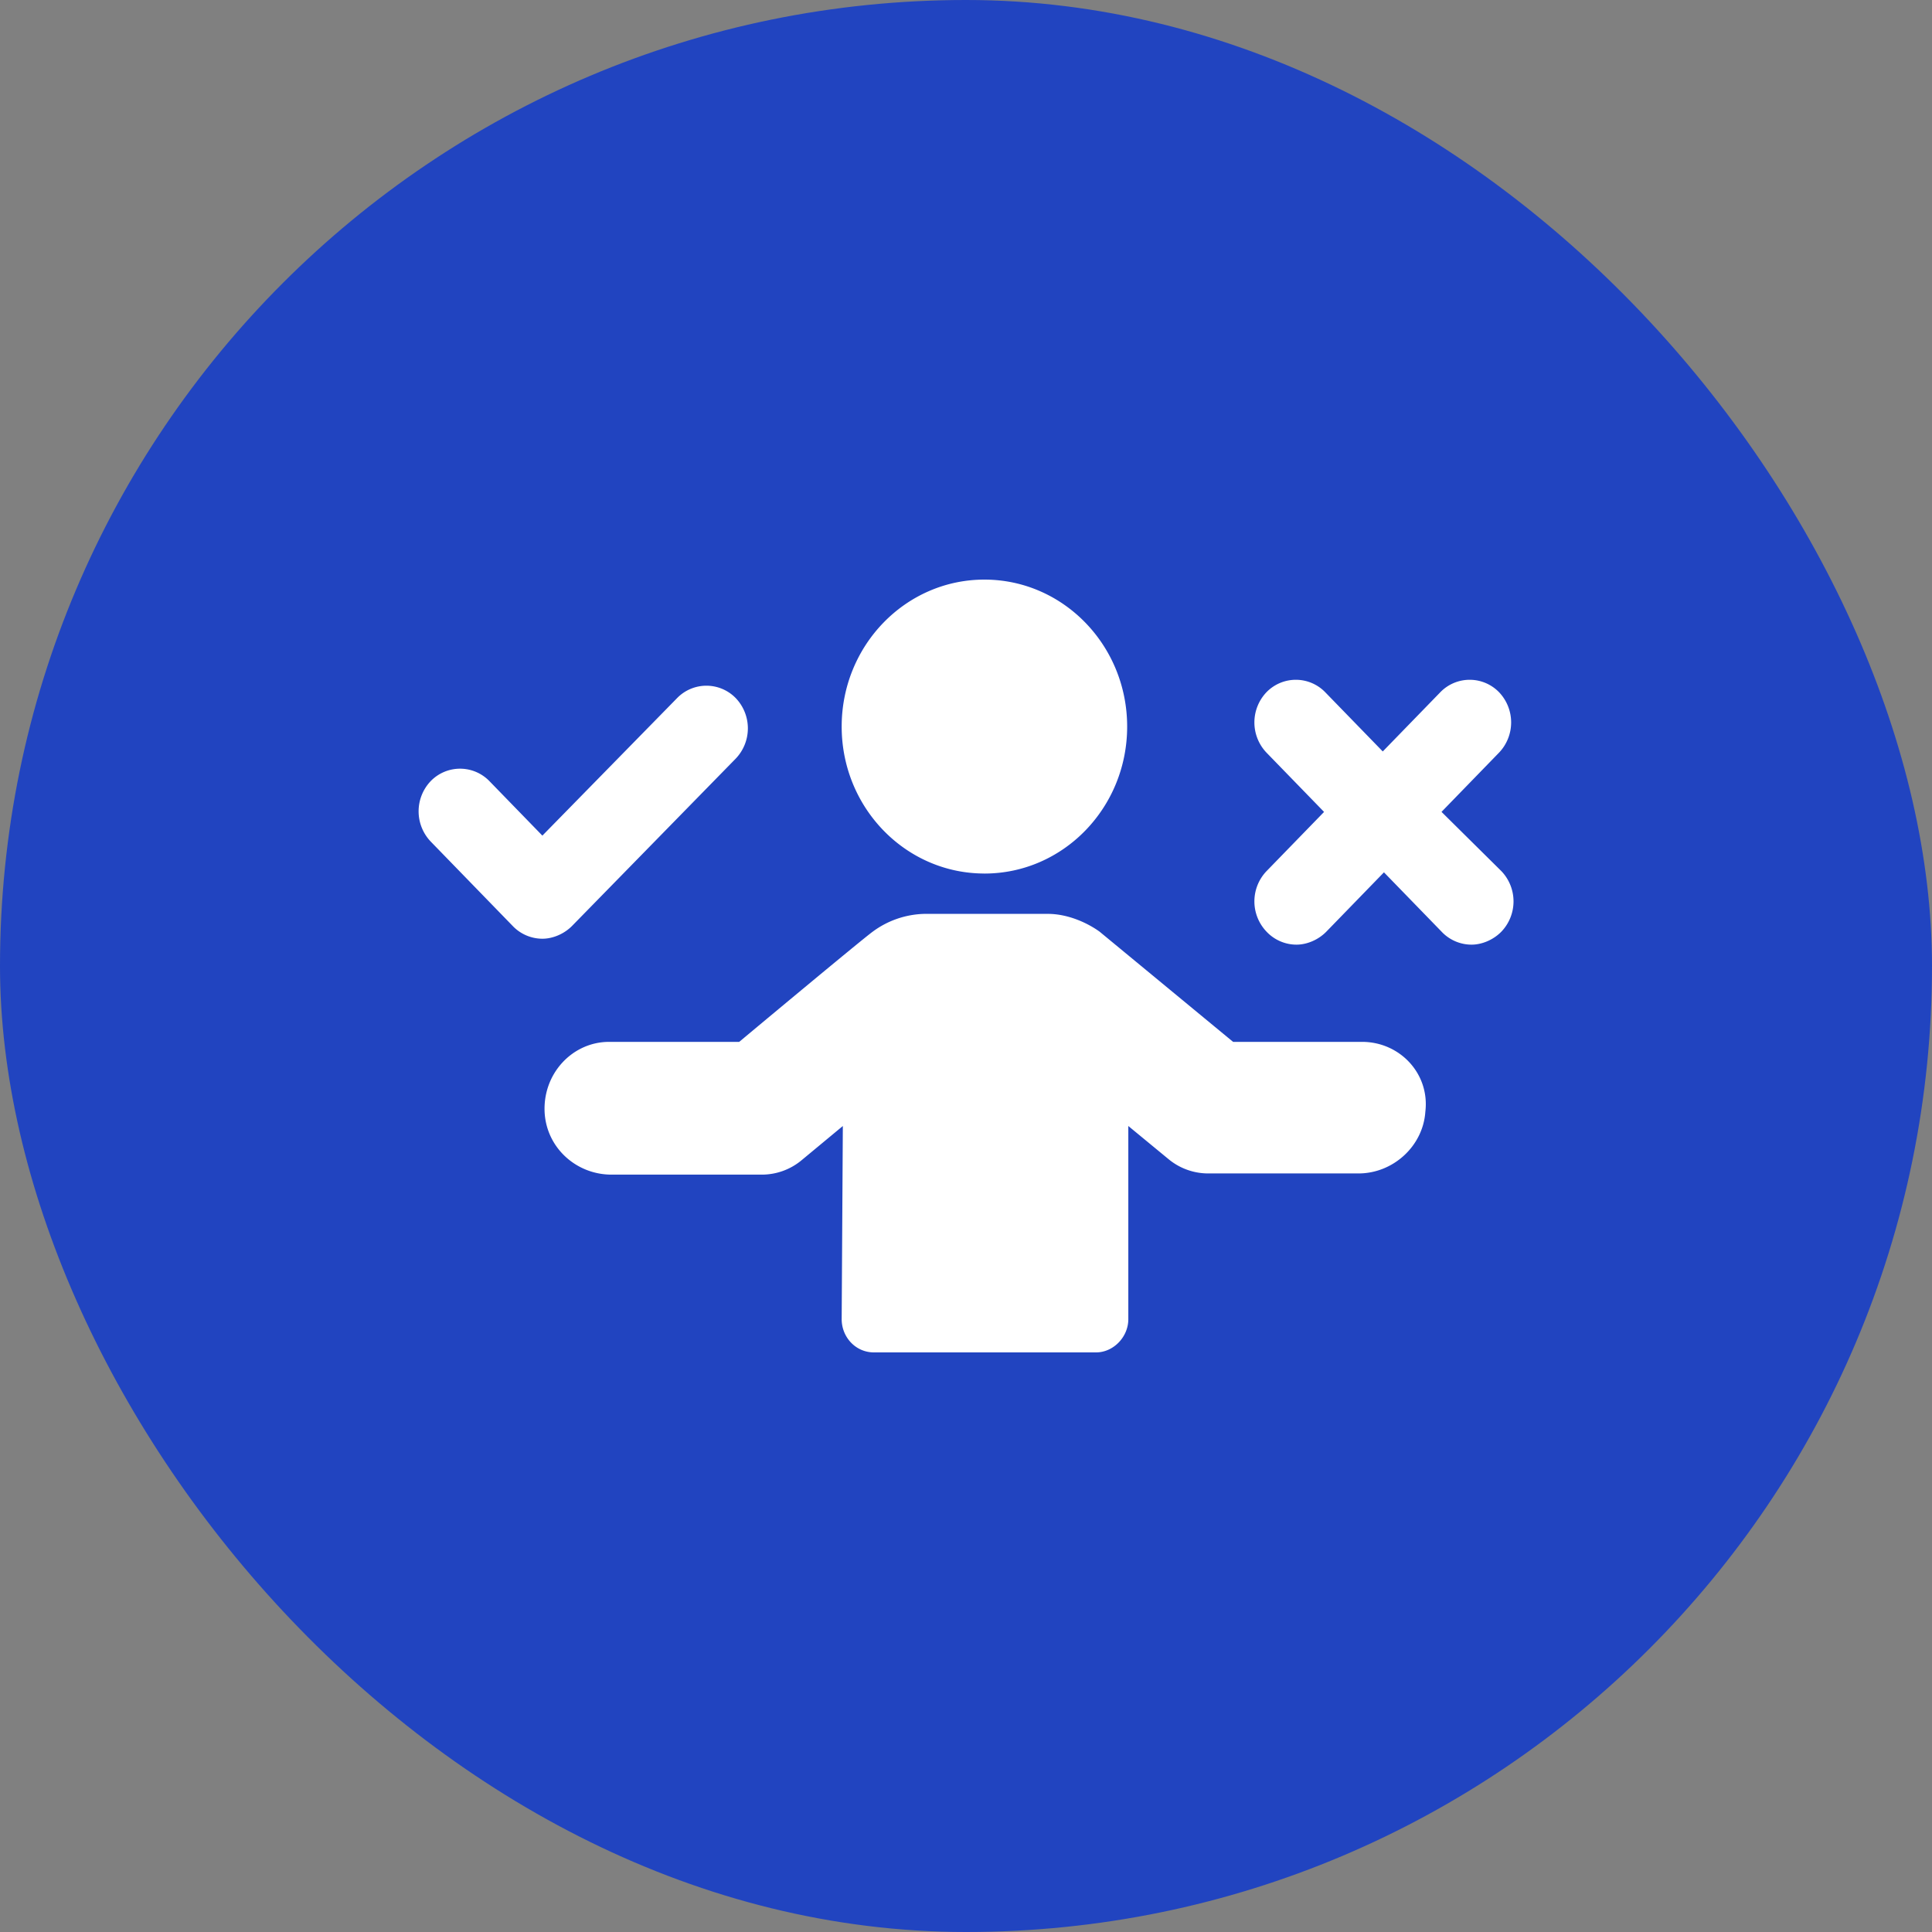
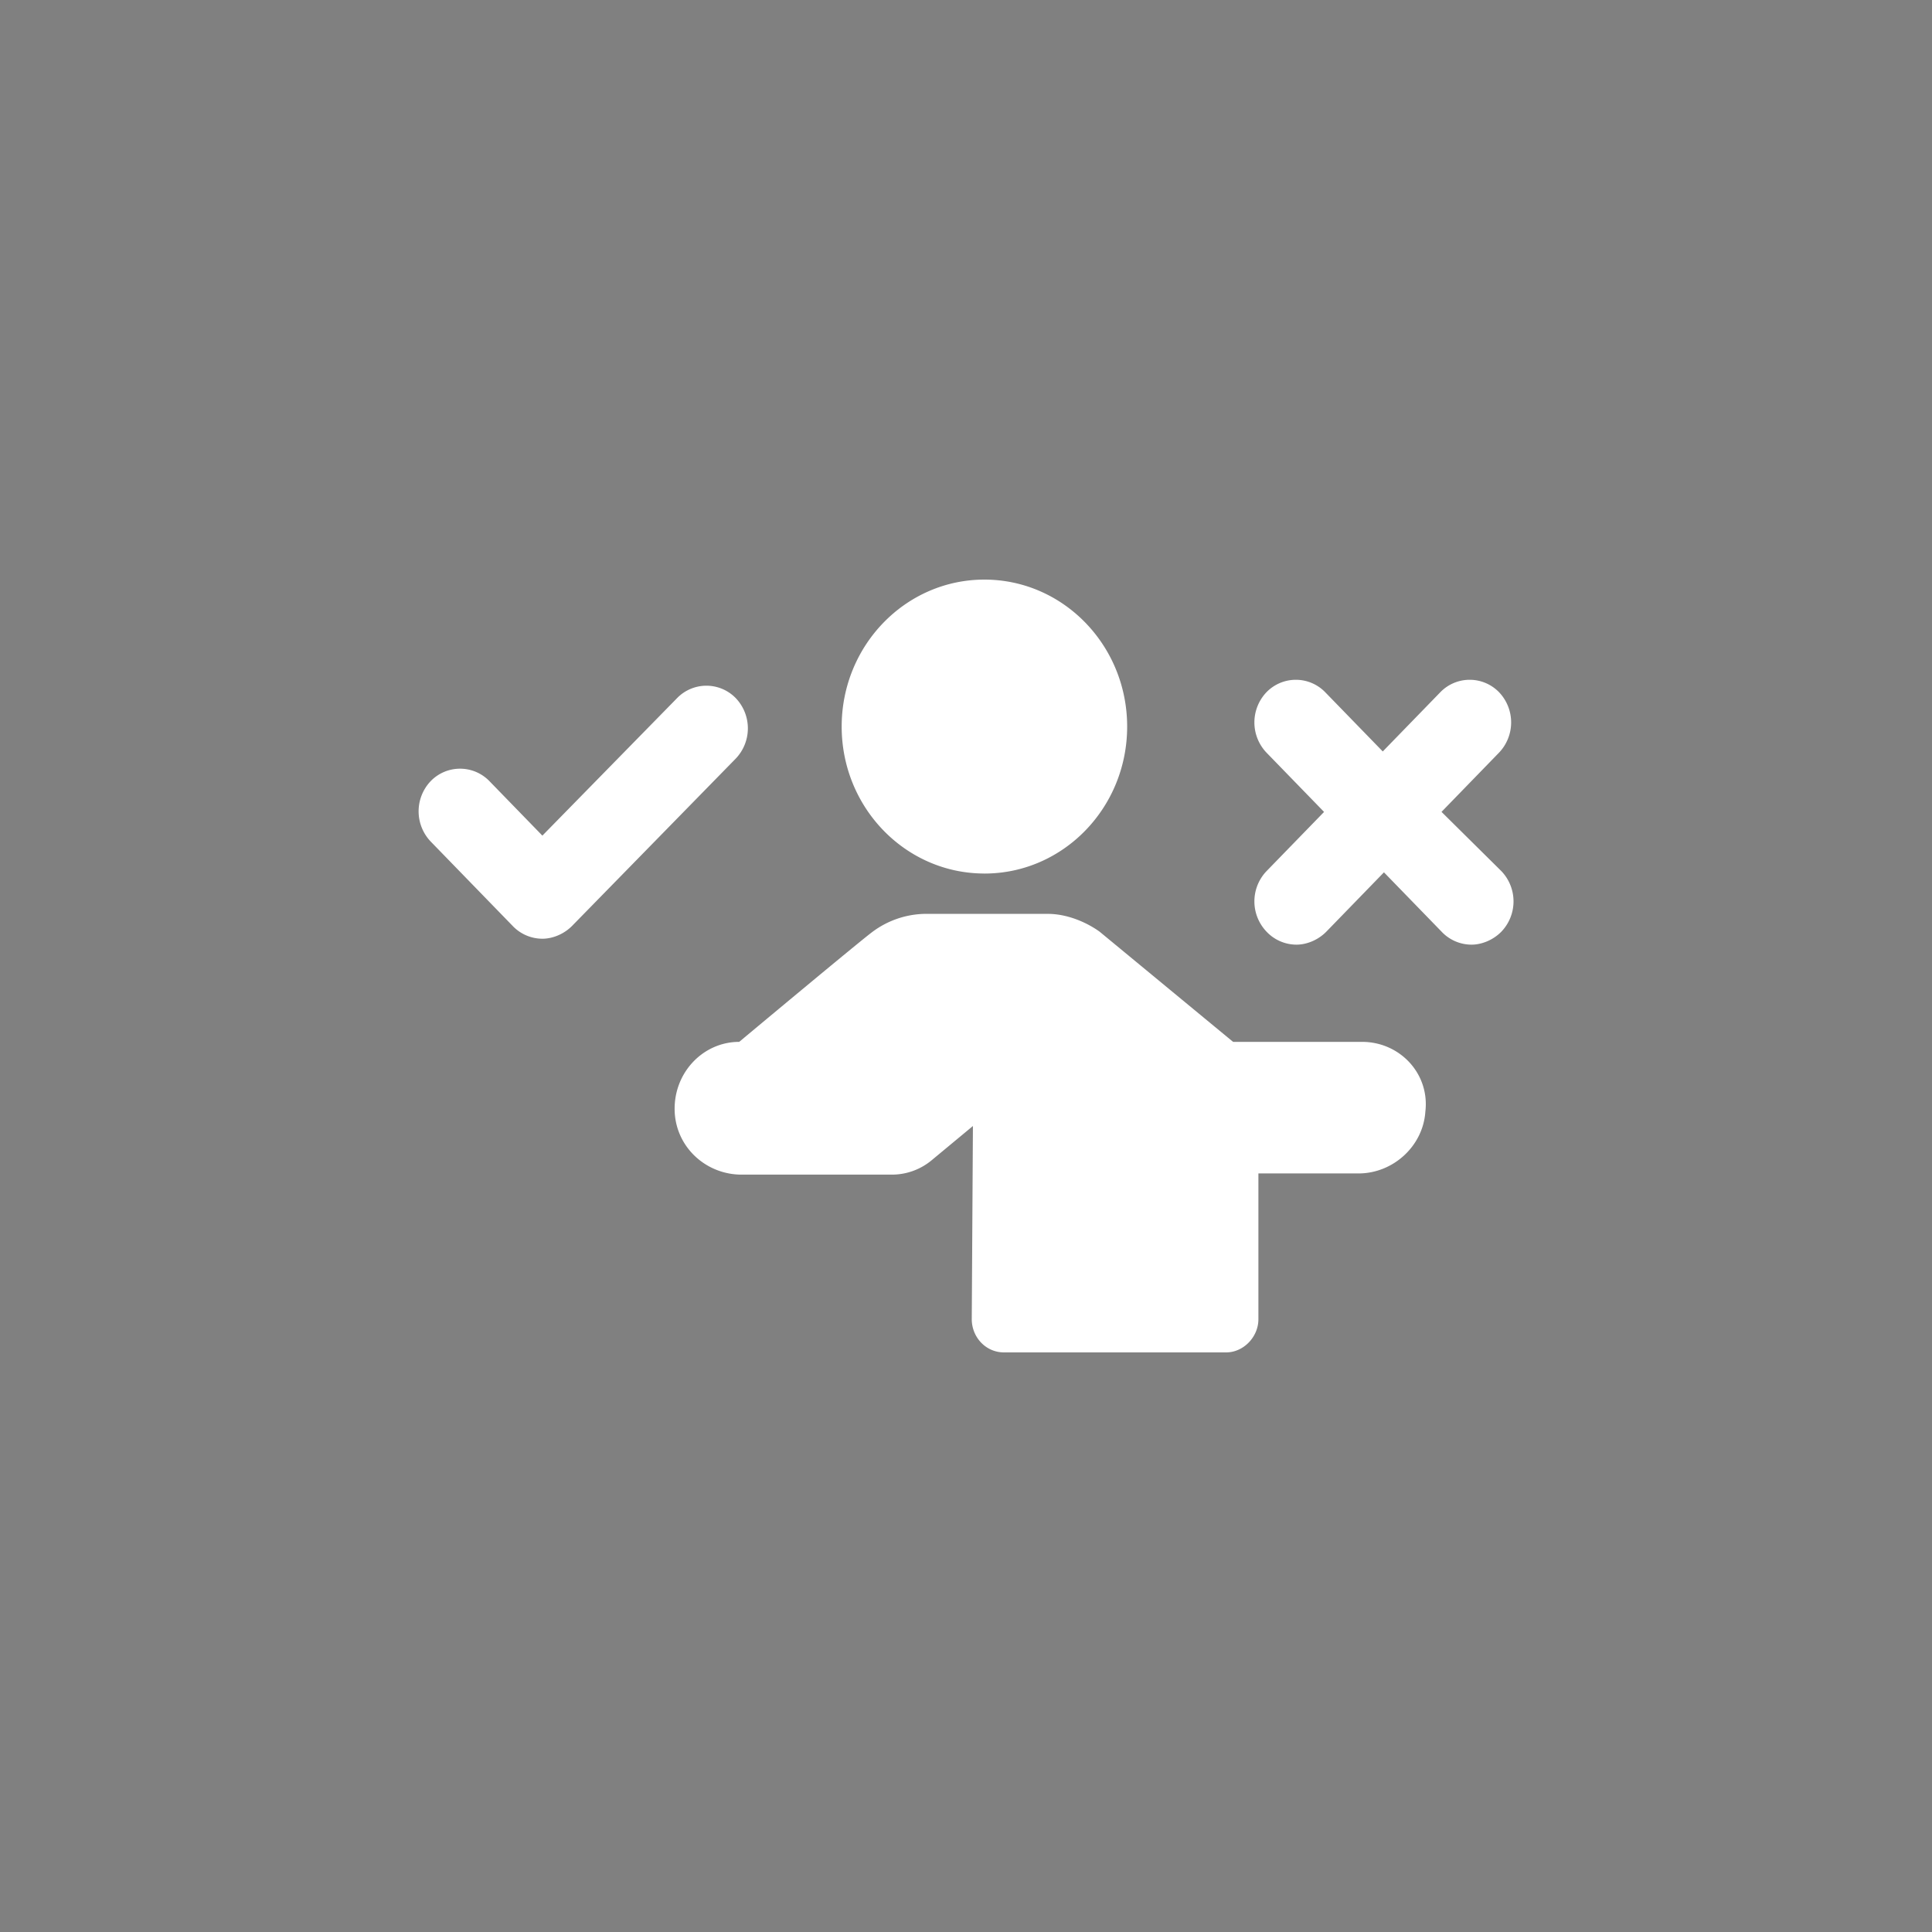
<svg xmlns="http://www.w3.org/2000/svg" width="60" height="60" fill="none">
  <rect width="100%" height="100%" fill="#808080" stroke="none" />
-   <rect width="60" height="60" rx="30" fill="#2144c0" />
  <g clip-path="url(#A)" fill="#fff">
-     <path d="M30.572 27.129c2.448 0 4.433-2.043 4.433-4.564S33.02 18 30.572 18s-4.433 2.044-4.433 4.564 1.985 4.564 4.433 4.564zm11.727 5.227h-4.004l-4.147-3.423c-.357-.258-.965-.552-1.609-.552h-3.826a2.81 2.81 0 0 0-1.609.552c-.357.258-4.147 3.423-4.147 3.423h-4.04c-1.144 0-2.074.994-2.002 2.209.072 1.104 1.001 1.914 2.074 1.914h4.648a1.93 1.93 0 0 0 1.251-.442l1.287-1.068-.036 6c0 .552.429 1.031 1.001 1.031h6.9c.536 0 1.001-.478 1.001-1.031v-6L36.292 36a1.93 1.93 0 0 0 1.251.442h4.648c1.072 0 2.002-.847 2.074-1.914.143-1.178-.787-2.172-1.966-2.172zM22.85 23.558a1.36 1.36 0 0 0 0-1.877 1.27 1.27 0 0 0-1.823 0l-4.183 4.27-1.645-1.693a1.27 1.27 0 0 0-1.823 0 1.36 1.36 0 0 0 0 1.877l2.538 2.613a1.28 1.28 0 0 0 .929.405c.322 0 .679-.147.93-.405l5.077-5.19zm21.916 1.657l1.788-1.841a1.36 1.36 0 0 0 0-1.877 1.27 1.27 0 0 0-1.823 0l-1.788 1.84-1.788-1.84a1.27 1.27 0 0 0-1.823 0 1.36 1.36 0 0 0 0 1.877l1.788 1.841-1.788 1.84a1.36 1.36 0 0 0 0 1.877 1.28 1.28 0 0 0 .93.405c.322 0 .679-.147.93-.405l1.788-1.841 1.788 1.841a1.28 1.28 0 0 0 .93.405c.322 0 .679-.147.93-.405a1.36 1.36 0 0 0 0-1.877l-1.859-1.84z" />
+     <path d="M30.572 27.129c2.448 0 4.433-2.043 4.433-4.564S33.02 18 30.572 18s-4.433 2.044-4.433 4.564 1.985 4.564 4.433 4.564zm11.727 5.227h-4.004l-4.147-3.423c-.357-.258-.965-.552-1.609-.552h-3.826a2.81 2.81 0 0 0-1.609.552c-.357.258-4.147 3.423-4.147 3.423c-1.144 0-2.074.994-2.002 2.209.072 1.104 1.001 1.914 2.074 1.914h4.648a1.93 1.93 0 0 0 1.251-.442l1.287-1.068-.036 6c0 .552.429 1.031 1.001 1.031h6.9c.536 0 1.001-.478 1.001-1.031v-6L36.292 36a1.93 1.93 0 0 0 1.251.442h4.648c1.072 0 2.002-.847 2.074-1.914.143-1.178-.787-2.172-1.966-2.172zM22.85 23.558a1.36 1.36 0 0 0 0-1.877 1.27 1.27 0 0 0-1.823 0l-4.183 4.27-1.645-1.693a1.27 1.27 0 0 0-1.823 0 1.36 1.36 0 0 0 0 1.877l2.538 2.613a1.28 1.28 0 0 0 .929.405c.322 0 .679-.147.93-.405l5.077-5.19zm21.916 1.657l1.788-1.841a1.36 1.36 0 0 0 0-1.877 1.27 1.27 0 0 0-1.823 0l-1.788 1.84-1.788-1.84a1.27 1.27 0 0 0-1.823 0 1.36 1.36 0 0 0 0 1.877l1.788 1.841-1.788 1.84a1.36 1.36 0 0 0 0 1.877 1.28 1.28 0 0 0 .93.405c.322 0 .679-.147.93-.405l1.788-1.841 1.788 1.841a1.28 1.28 0 0 0 .93.405c.322 0 .679-.147.93-.405a1.36 1.36 0 0 0 0-1.877l-1.859-1.84z" />
  </g>
  <defs>
    <clipPath id="A">
      <path fill="#fff" transform="translate(13 18)" d="M0 0h34v24H0z" />
    </clipPath>
  </defs>
</svg>